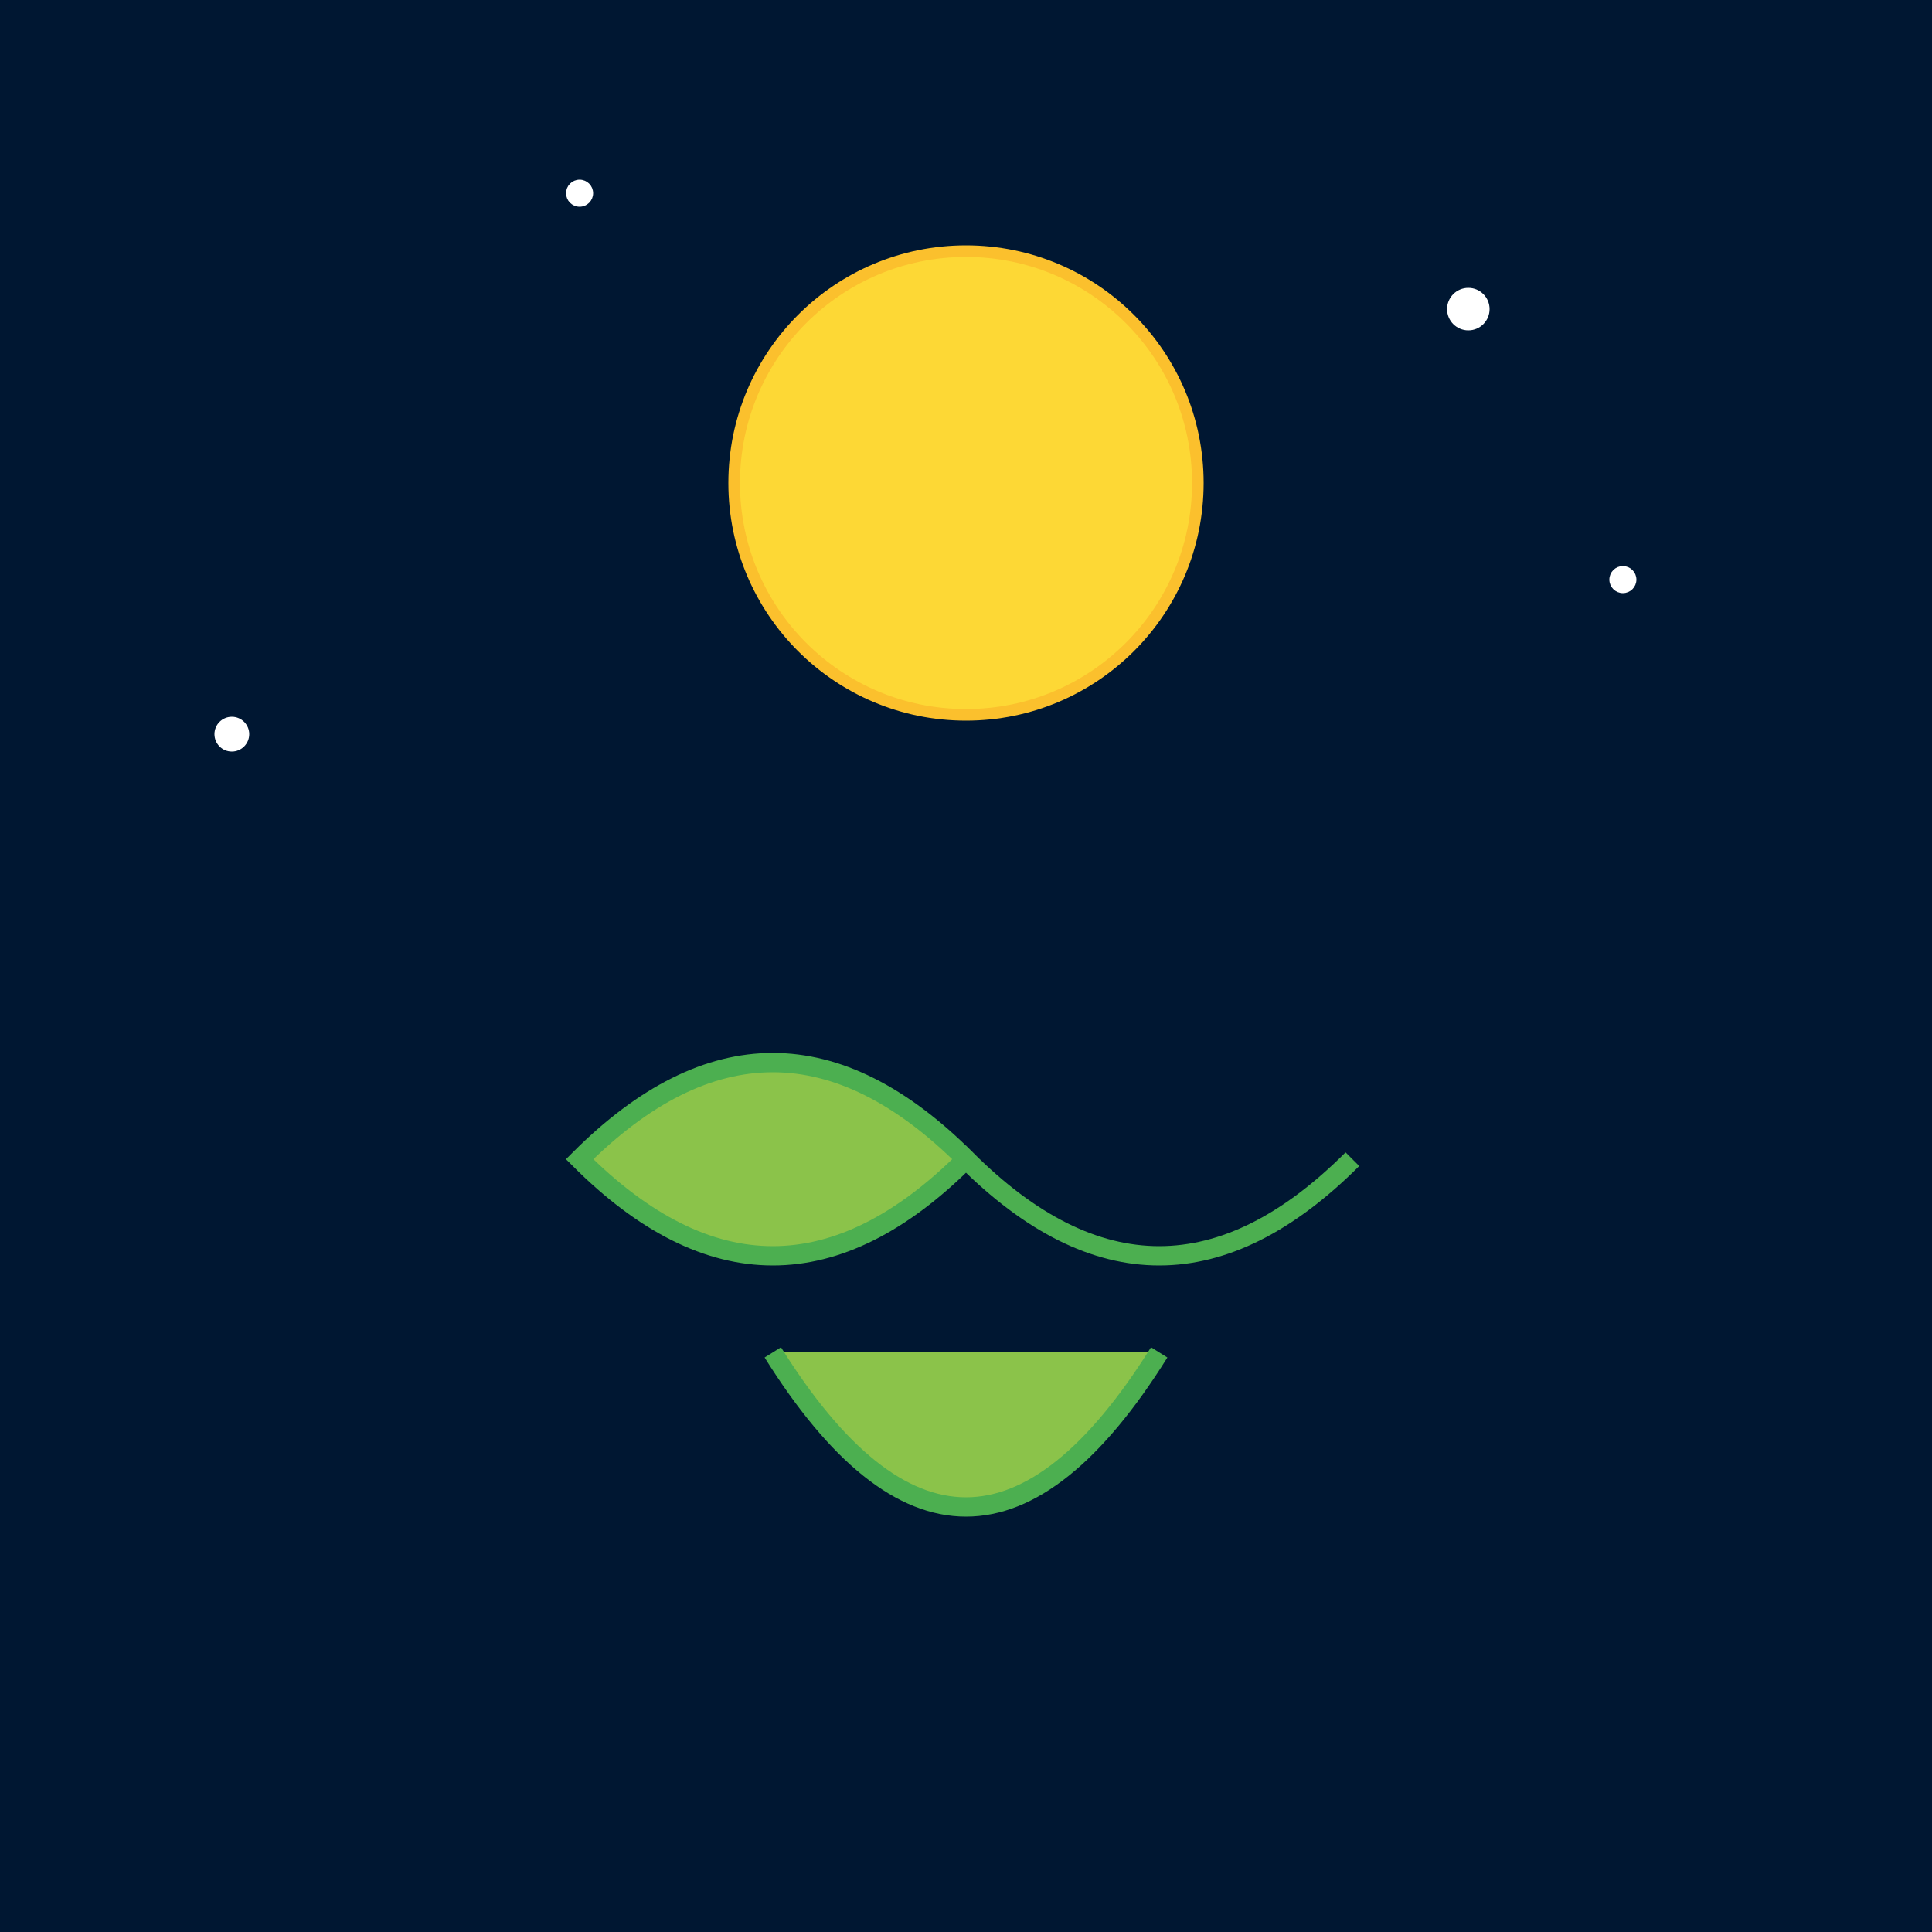
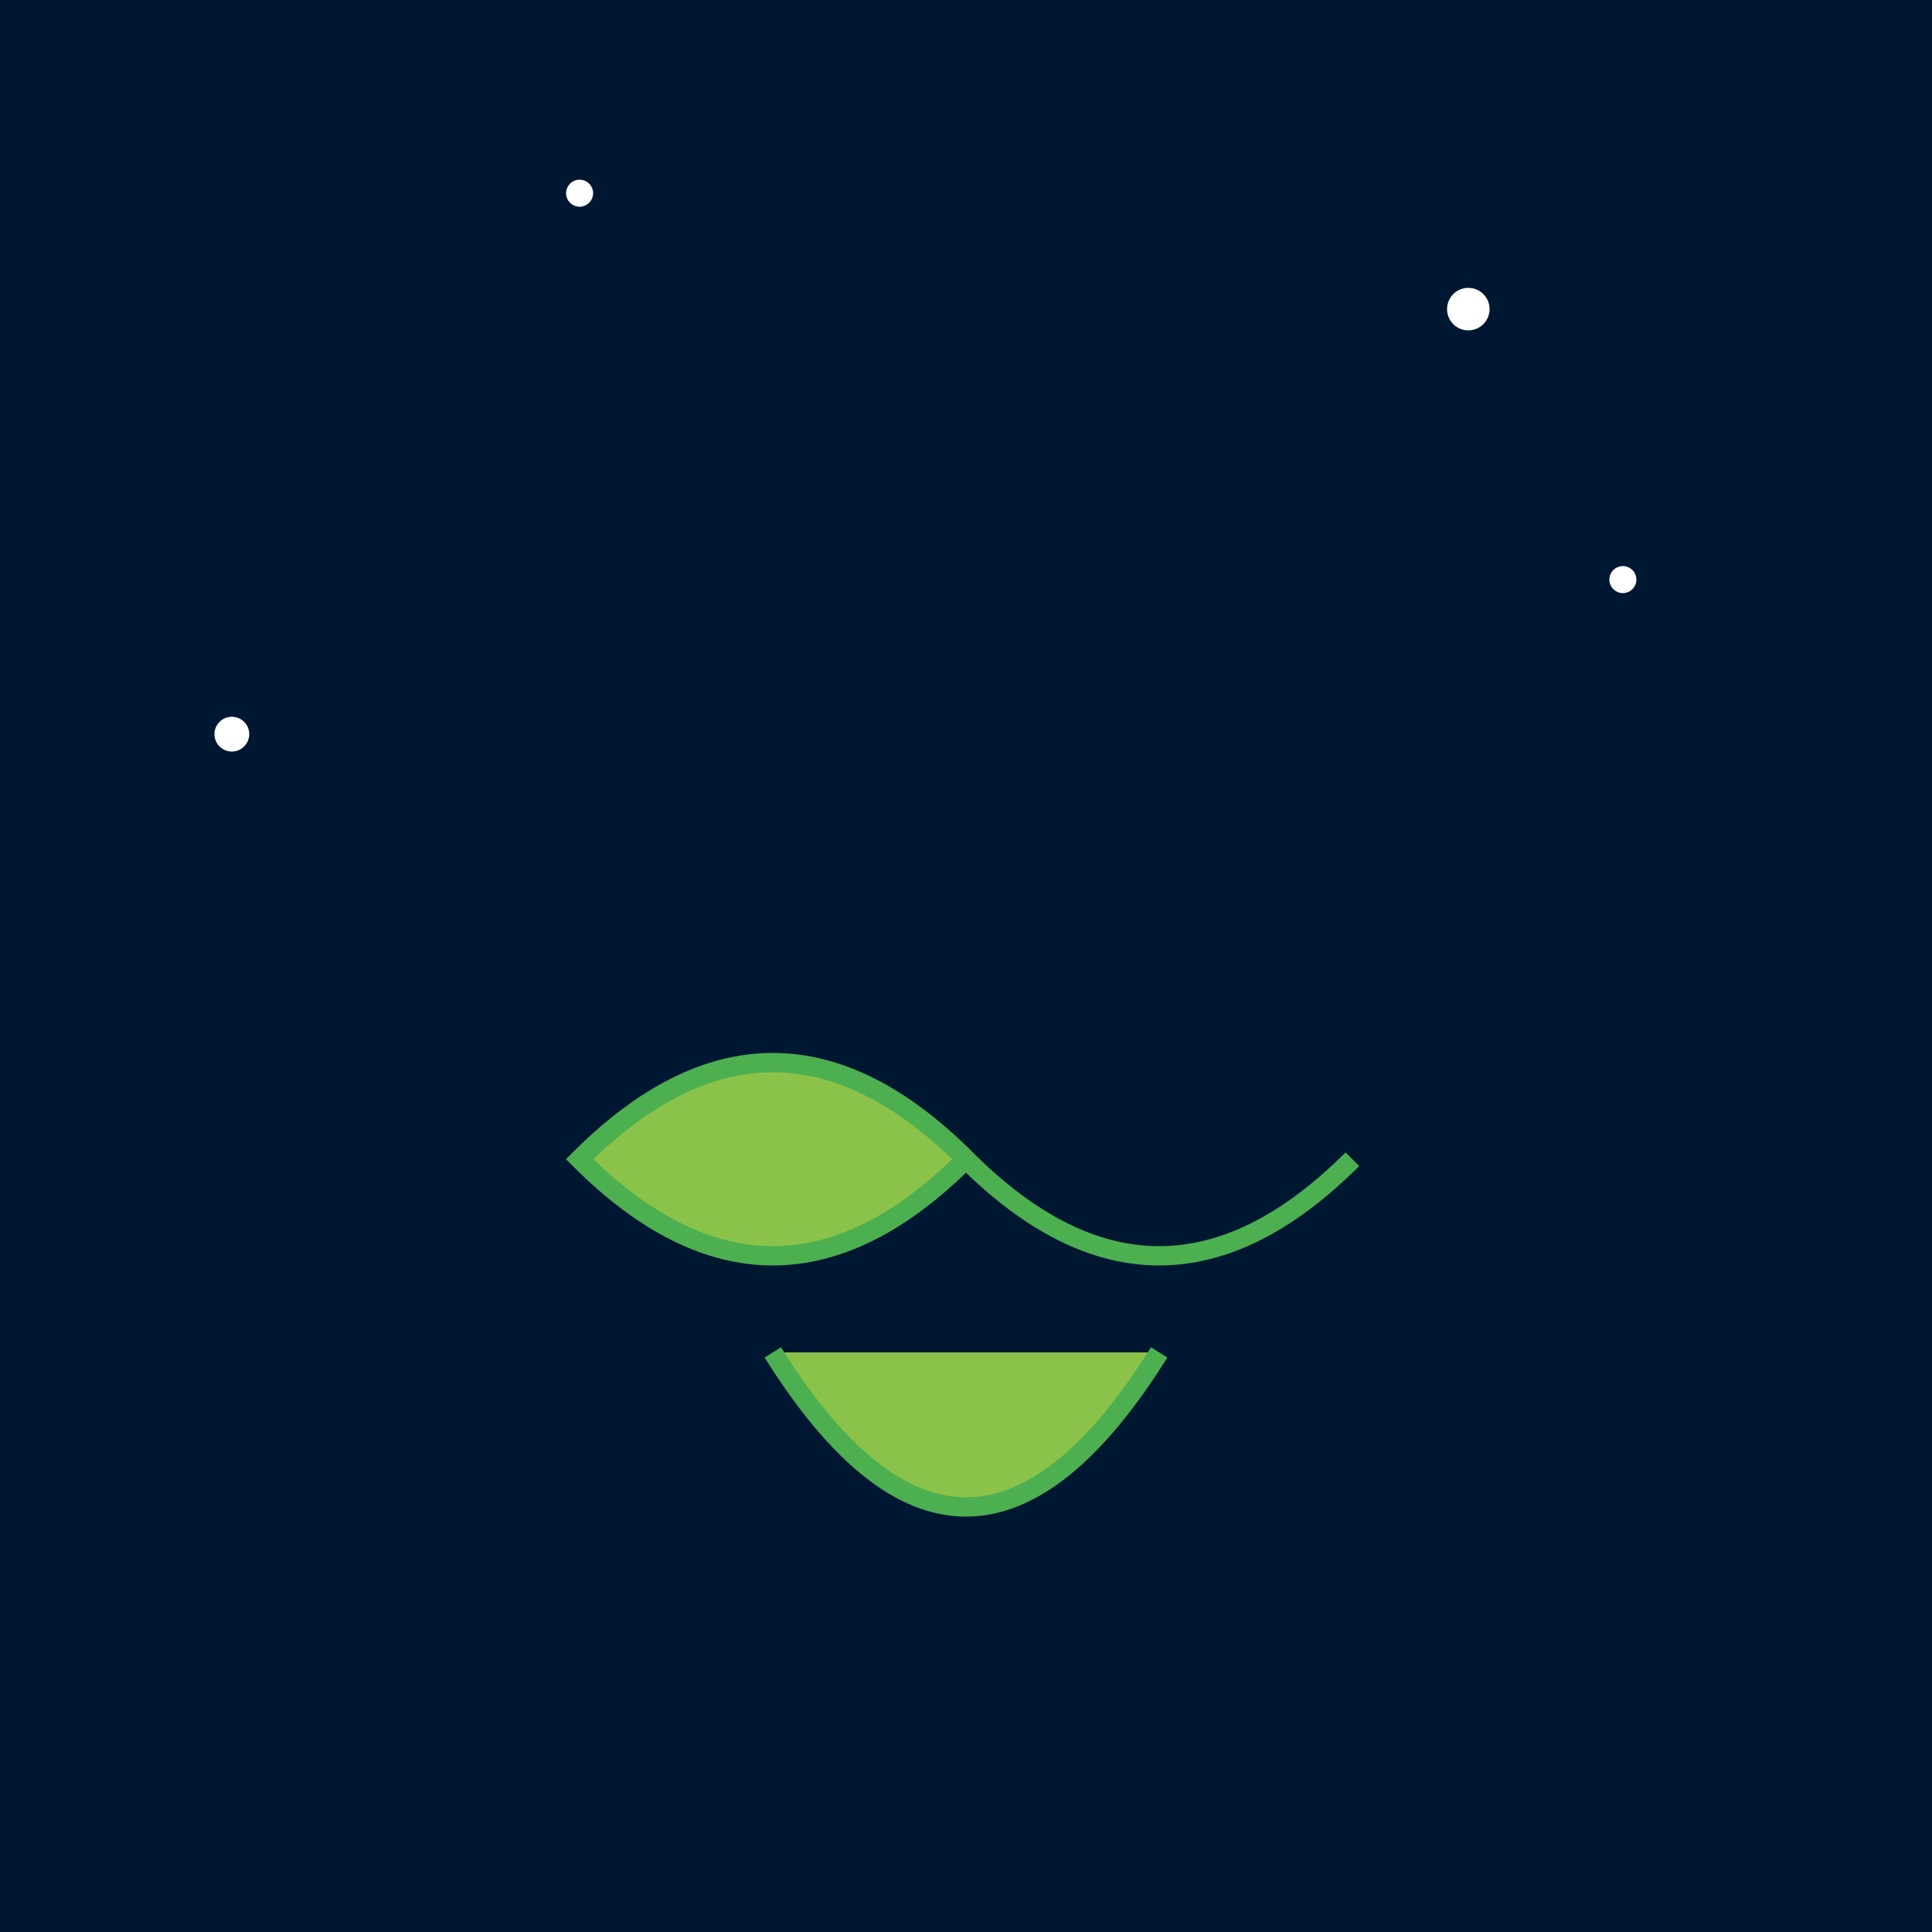
<svg xmlns="http://www.w3.org/2000/svg" viewBox="0 0 500 500">
  <style>
    .froge {
      fill: #8bc34a;
      stroke: #4caf50;
      stroke-width: 5px;
    }
    .moon {
      fill: #fdd835;
      stroke: #fbc02d;
      stroke-width: 3px;
    }
    .stars {
      fill: #fff;
      stroke: #fff;
      stroke-width: 1px;
    }
  </style>
  <rect width="100%" height="100%" fill="#001732" />
-   <circle cx="250" cy="125" r="60" class="moon" />
  <circle cx="380" cy="80" r="5" class="stars" />
  <circle cx="420" cy="150" r="3" class="stars" />
  <circle cx="60" cy="190" r="4" class="stars" />
  <circle cx="150" cy="50" r="3" class="stars" />
  <path class="froge" d="M150,300 Q200,250 250,300 T350,300 Q300,350 250,300 Q200,350 150,300 Z" />
  <path class="froge" d="M200,350 Q250,430 300,350" />
</svg>